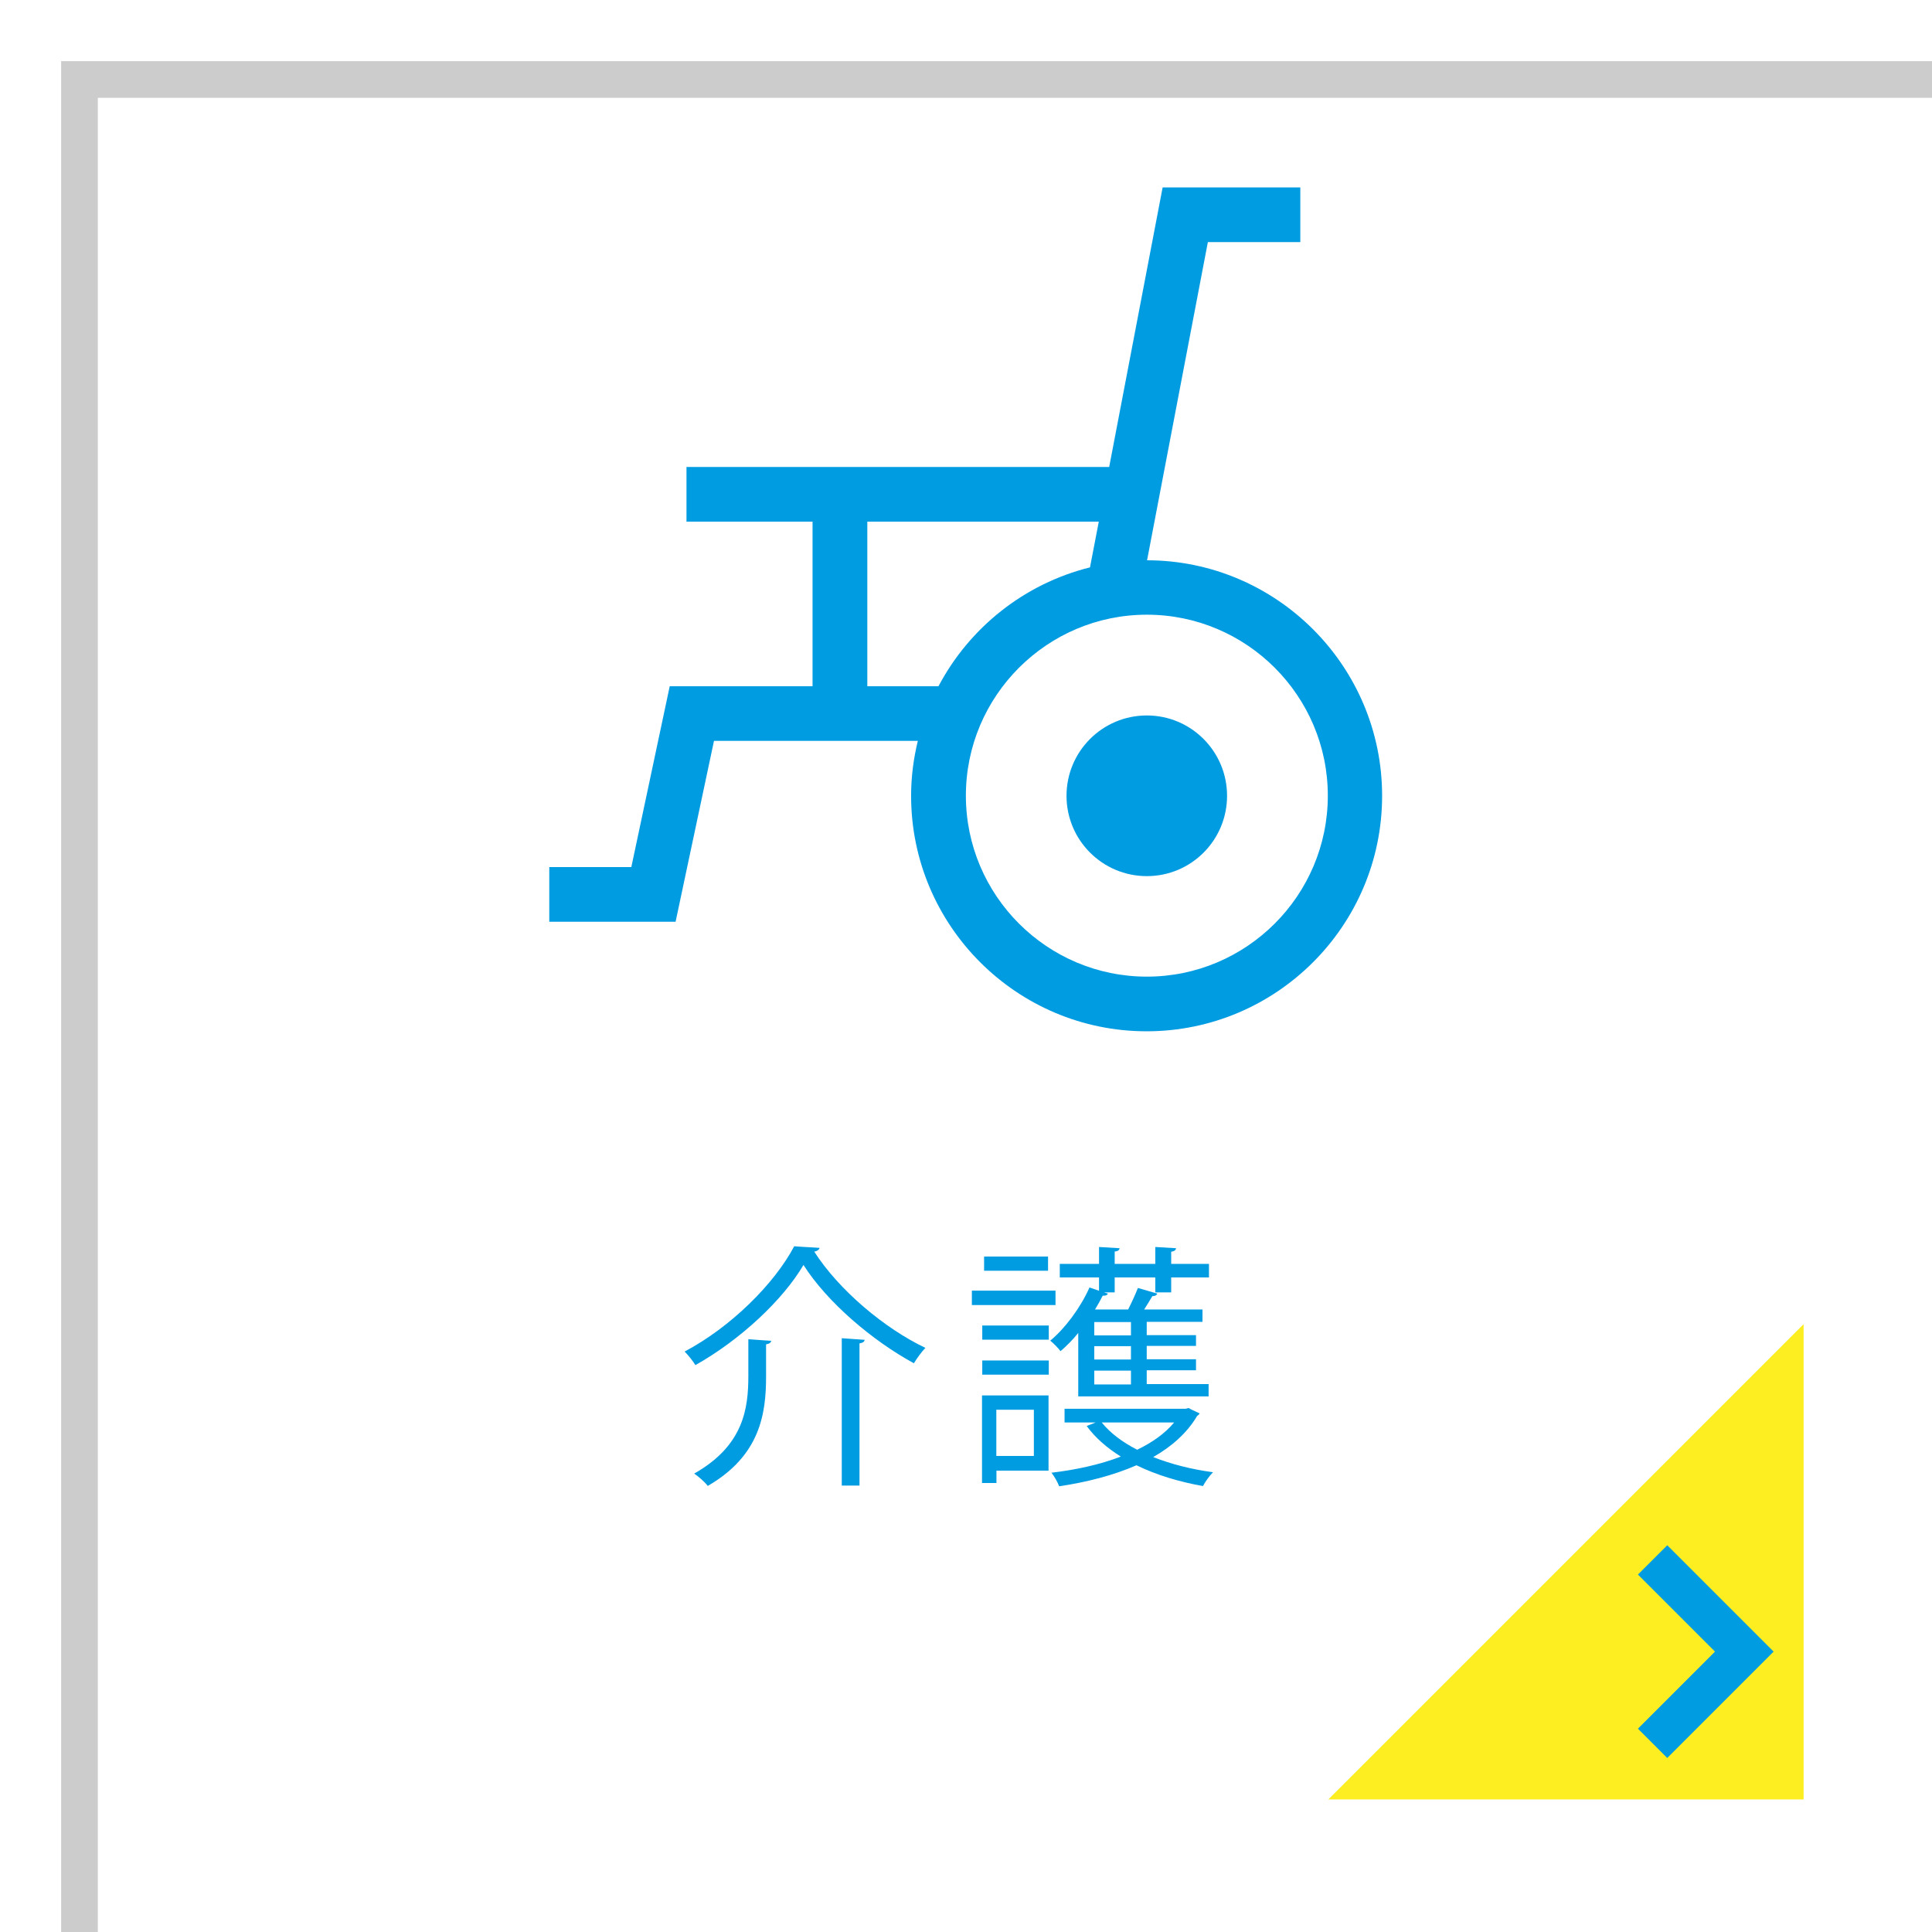
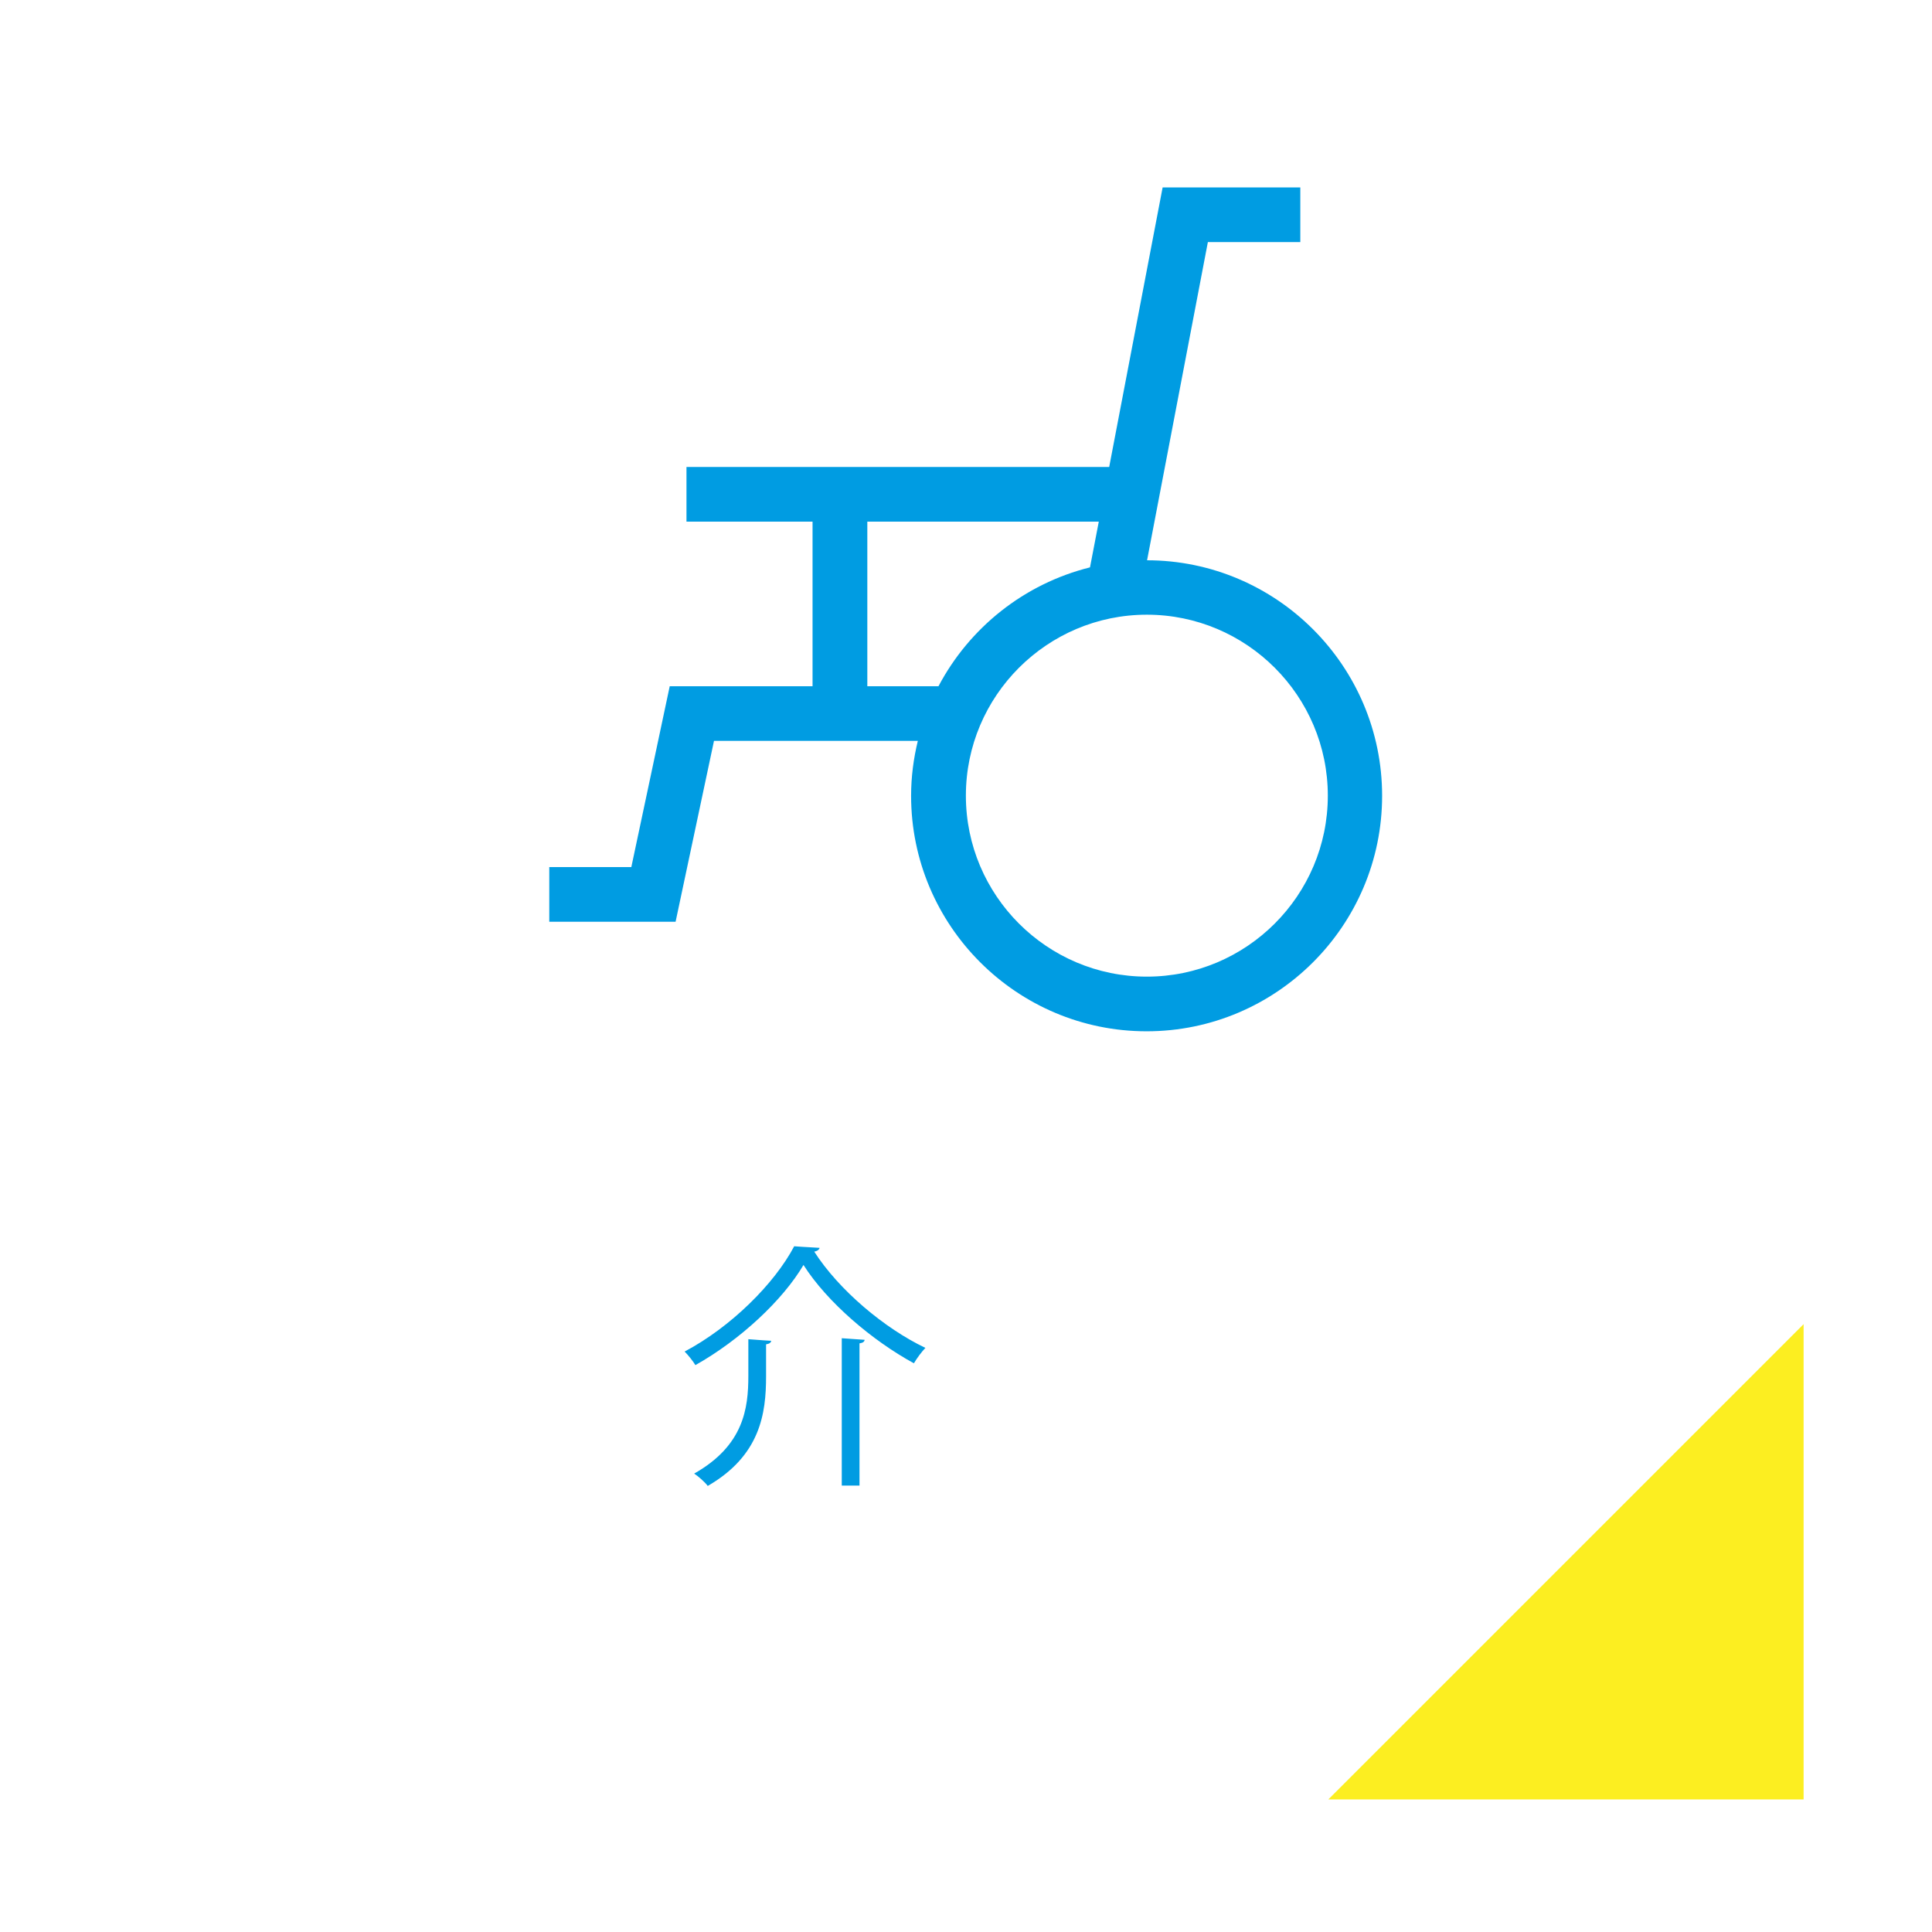
<svg xmlns="http://www.w3.org/2000/svg" id="_レイヤー_2" viewBox="0 0 158 158">
  <defs>
    <style>.cls-1{fill:none;stroke:#009ce2;stroke-width:3.39px;}.cls-1,.cls-2{stroke-miterlimit:10;}.cls-2{fill:#fff;filter:url(#drop-shadow-1);stroke:#ccc;stroke-width:3px;}.cls-3{fill:#009ce2;}.cls-4{fill:#fcee21;}</style>
    <filter id="drop-shadow-1" filterUnits="userSpaceOnUse">
      <feOffset dx="5" dy="5" />
      <feGaussianBlur result="blur" stdDeviation="3" />
      <feFlood flood-color="#000" flood-opacity=".4" />
      <feComposite in2="blur" operator="in" />
      <feComposite in="SourceGraphic" />
    </filter>
  </defs>
  <g id="_レイヤー_1-2">
-     <path class="cls-2" d="m156.5,156.5H1.5V1.5h155v155Z" />
    <path class="cls-3" d="m56.87,111.64c-.19-.32-.59-.82-.88-1.11,3.76-1.99,7.33-5.52,8.96-8.61.25.02.5.04,2.08.13-.06.19-.23.27-.44.31,2.02,3.15,5.75,6.28,9.09,7.87-.34.36-.69.84-.94,1.26-3.4-1.85-7.1-5-9.03-8.04-1.68,2.86-5.17,6.13-8.84,8.19Zm4.33-2.12c1.05.08,1.47.11,1.87.13-.02.15-.15.25-.42.29v2.62c0,3.02-.46,6.47-4.77,8.96-.23-.31-.76-.78-1.11-1.01,4.05-2.29,4.43-5.33,4.43-7.98v-3.02Zm7.64-.08l1.87.13c-.02.15-.13.25-.42.29v11.63h-1.45v-12.05Z" />
-     <path class="cls-3" d="m86.32,105.55v1.18h-6.84v-1.18h6.84Zm-.57,8.57v6.15h-4.26v1.01h-1.18v-7.16h5.44Zm-5.42-4.56v-1.16h5.44v1.16h-5.44Zm0,2.86v-1.16h5.44v1.16h-5.44Zm5.38-9.66v1.16h-5.23v-1.16h5.23Zm-1.16,12.53h-3.07v3.78h3.07v-3.78Zm3.63-1.07v-5.21c-.46.57-.96,1.07-1.45,1.49-.17-.23-.57-.65-.84-.86,1.2-.99,2.46-2.67,3.21-4.35l.78.27v-1.09h-3.21v-1.11h3.21v-1.38l1.68.1c-.02.15-.13.25-.4.27v1.01h3.32v-1.38l1.7.1c-.02.15-.13.25-.4.29v.99h3.09v1.11h-3.09v1.22h-1.3v-1.22h-3.32v1.22h-.88l.32.1c-.04.13-.19.19-.42.17-.19.38-.4.76-.63,1.13h2.71c.29-.57.61-1.28.8-1.76l1.58.46c-.04.13-.17.21-.4.21-.19.31-.42.71-.67,1.09h4.77v1.01h-4.56v1.09h4.03v.88h-4.03v1.09h4.03v.9h-4.03v1.13h5.06v1.01h-10.65Zm-1.11.99h9.89c.19-.04.21-.06.25-.06.1.06.21.13.9.44-.06.1-.15.17-.21.21-.82,1.39-2.08,2.5-3.59,3.36,1.49.59,3.17,1.01,4.89,1.24-.29.29-.65.8-.82,1.13-1.93-.34-3.8-.9-5.44-1.7-1.91.84-4.12,1.39-6.32,1.72-.13-.34-.4-.82-.63-1.11,1.95-.23,3.93-.65,5.67-1.32-1.13-.71-2.08-1.53-2.79-2.5l.73-.29h-2.54v-1.11Zm5.42-6v-1.09h-3v1.09h3Zm0,1.97v-1.09h-3v1.09h3Zm0,2.04v-1.13h-3v1.13h3Zm-2.39,3.11c.69.86,1.7,1.62,2.9,2.23,1.22-.59,2.27-1.32,3.02-2.23h-5.92Z" />
-     <path class="cls-3" d="m93.79,58.51c-3.63,0-6.57,2.94-6.57,6.57s2.94,6.57,6.57,6.57,6.56-2.94,6.56-6.57-2.94-6.57-6.56-6.57Z" />
    <path class="cls-3" d="m93.81,45.81l4.97-26.01h7.56v-4.47h-11.26l-4.37,22.86h-34.57v4.47h10.31v13.46h-11.68l-3.14,14.79h-6.71v4.47h10.33l3.14-14.79h16.67c-.35,1.44-.55,2.94-.55,4.49,0,10.62,8.64,19.26,19.26,19.26s19.26-8.64,19.26-19.26-8.64-19.26-19.25-19.26Zm-22.88,10.31v-13.46h18.93l-.72,3.74c-5.38,1.34-9.86,4.93-12.39,9.72h-5.82Zm22.86,23.75c-8.16,0-14.8-6.64-14.8-14.8s6.64-14.8,14.8-14.8,14.8,6.64,14.8,14.8-6.64,14.8-14.8,14.8Z" />
    <polygon class="cls-4" points="147.5 147.16 108.63 147.16 147.5 108.29 147.5 147.16" />
-     <polyline class="cls-1" points="135.15 127.57 142.65 135.07 135.15 142.57" />
  </g>
</svg>